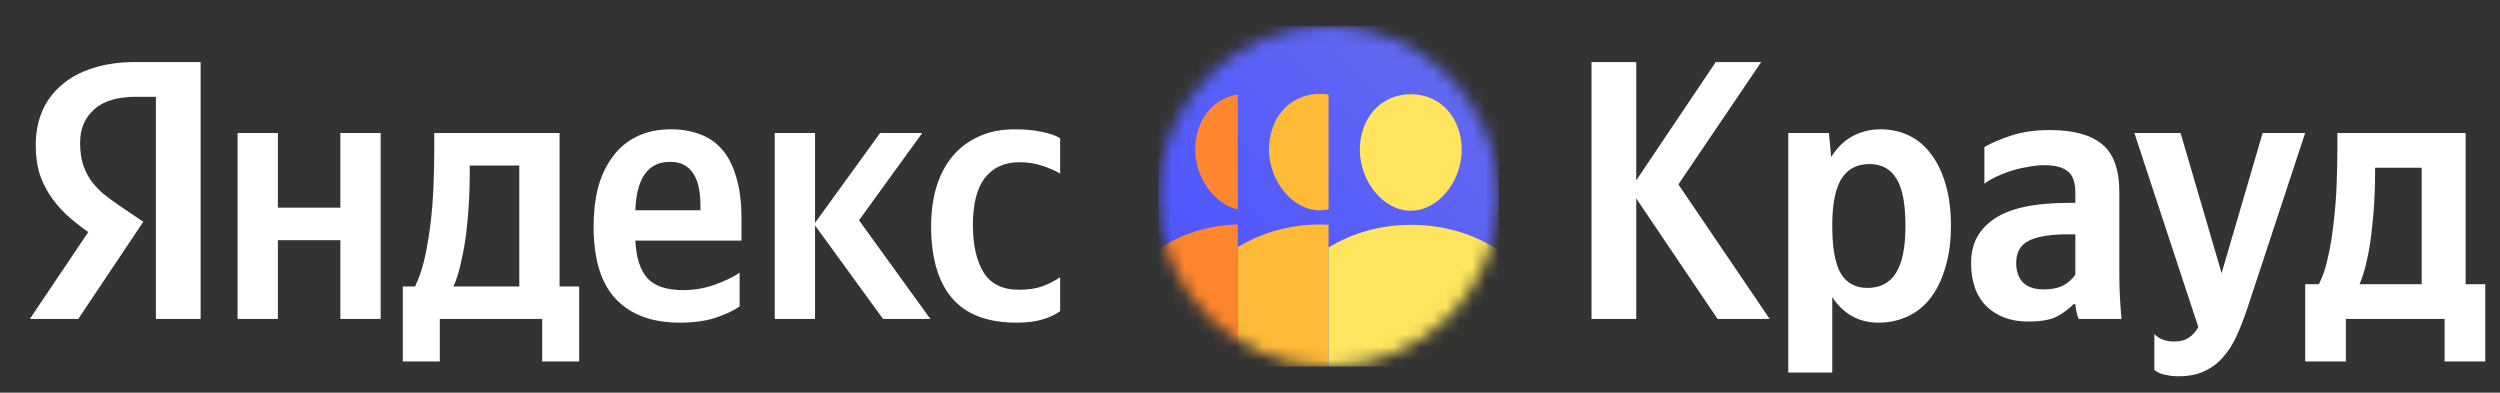
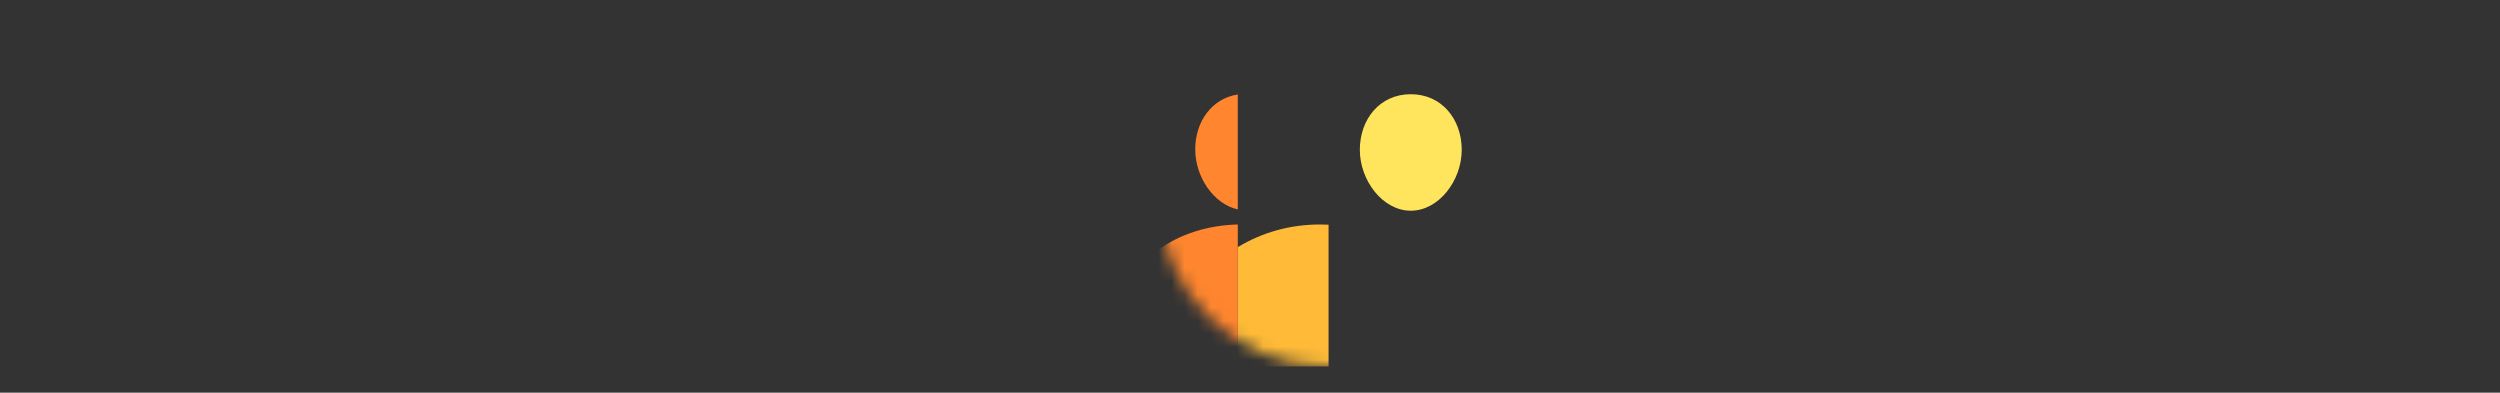
<svg xmlns="http://www.w3.org/2000/svg" width="191" height="30" viewBox="0 0 191 30" fill="none">
  <rect x="0" y="0" width="191" height="30" fill="#333333" stroke="none" />
-   <path d="M44.249 27.617H41.425V24.369H33.601V27.617H30.777V21.884H31.709C32.01 21.281 32.255 20.566 32.443 19.737C32.632 18.89 32.782 17.995 32.895 17.054C33.008 16.112 33.084 15.152 33.121 14.173C33.159 13.194 33.178 12.262 33.178 11.377V10.162H42.752V21.884H44.249V27.617ZM11.91 7.395H10.385C8.973 7.395 7.909 7.715 7.194 8.355C6.478 8.995 6.12 9.842 6.12 10.897C6.12 11.499 6.186 12.027 6.318 12.478C6.45 12.912 6.638 13.316 6.883 13.693C7.147 14.069 7.467 14.427 7.843 14.766C8.239 15.086 8.7 15.425 9.227 15.783L10.95 16.941L5.979 24.369H2.279L6.742 17.732C6.102 17.28 5.527 16.819 5.019 16.348C4.529 15.877 4.115 15.378 3.776 14.851C3.437 14.324 3.174 13.759 2.985 13.156C2.816 12.535 2.731 11.848 2.731 11.095C2.731 10.153 2.891 9.296 3.211 8.524C3.55 7.734 4.04 7.065 4.68 6.519C5.32 5.954 6.111 5.521 7.052 5.22C8.013 4.9 9.114 4.74 10.357 4.74H15.328V24.369H11.91V7.395ZM48.542 18.381C48.599 19.662 48.9 20.613 49.446 21.234C49.992 21.855 50.915 22.166 52.214 22.166C53.005 22.166 53.786 22.034 54.558 21.77C55.349 21.488 55.998 21.177 56.507 20.838V23.409C56.017 23.748 55.396 24.039 54.643 24.284C53.89 24.529 52.986 24.651 51.931 24.651C49.822 24.651 48.194 24.049 47.045 22.844C45.916 21.639 45.351 19.794 45.351 17.308C45.351 16.235 45.464 15.246 45.69 14.342C45.934 13.439 46.301 12.657 46.791 11.998C47.281 11.32 47.892 10.803 48.627 10.445C49.38 10.068 50.256 9.88 51.254 9.88C52.063 9.88 52.797 10.002 53.456 10.247C54.134 10.492 54.709 10.887 55.179 11.433C55.65 11.979 56.008 12.685 56.253 13.552C56.516 14.399 56.648 15.444 56.648 16.687V18.381H48.542ZM29.082 10.162V24.369H26.004V18.353H21.231V24.369H18.152V10.162H21.231V15.868H26.004V10.162H29.082ZM62.269 17.223V24.369H59.19V10.162H62.269V17.026L67.239 10.162H70.459L65.629 16.828L71.081 24.369H67.465L62.269 17.223ZM77.661 24.651C75.439 24.651 73.792 24.021 72.719 22.759C71.664 21.497 71.137 19.671 71.137 17.28C71.137 16.207 71.269 15.218 71.532 14.314C71.815 13.392 72.22 12.61 72.747 11.97C73.293 11.311 73.961 10.803 74.752 10.445C75.543 10.068 76.466 9.88 77.52 9.88C78.33 9.88 79.026 9.946 79.61 10.078C80.194 10.191 80.655 10.351 80.994 10.558V13.269C80.674 13.062 80.231 12.864 79.666 12.676C79.102 12.488 78.508 12.394 77.887 12.394C76.739 12.394 75.854 12.799 75.232 13.608C74.63 14.399 74.329 15.595 74.329 17.195C74.329 18.72 74.602 19.925 75.147 20.81C75.694 21.695 76.597 22.138 77.859 22.138C78.537 22.138 79.12 22.053 79.61 21.884C80.118 21.695 80.58 21.46 80.994 21.177V23.776C80.599 24.058 80.128 24.275 79.582 24.425C79.055 24.576 78.414 24.651 77.661 24.651ZM39.674 12.648H35.889V13.241C35.889 13.862 35.87 14.559 35.833 15.331C35.795 16.103 35.729 16.884 35.635 17.675C35.541 18.466 35.409 19.229 35.239 19.963C35.089 20.697 34.891 21.337 34.646 21.884H39.674V12.648ZM51.197 12.366C50.331 12.366 49.681 12.685 49.248 13.326C48.815 13.947 48.58 14.86 48.542 16.065H53.513V15.698C53.513 15.227 53.475 14.794 53.4 14.399C53.325 13.985 53.193 13.627 53.005 13.326C52.835 13.024 52.6 12.789 52.298 12.62C52.016 12.45 51.649 12.366 51.197 12.366Z" fill="white" />
  <mask id="mask0_2761_1463" style="mask-type:alpha" maskUnits="userSpaceOnUse" x="88" y="2" width="27" height="26">
    <path d="M101.5 28C108.68 28 114.5 22.18 114.5 15C114.5 7.82 108.68 2 101.5 2C94.32 2 88.5 7.82 88.5 15C88.5 22.18 94.32 28 101.5 28Z" fill="white" />
  </mask>
  <g mask="url(#mask0_2761_1463)">
-     <path d="M114.5 2H88.5V28H114.5V2Z" fill="url(#paint0_linear_2761_1463)" />
-     <path d="M101.501 7.222C101.29 7.188 101.07 7.17 100.844 7.17C98.472 7.17 96.951 9.087 96.951 11.421C96.951 13.755 98.694 16.07 100.844 16.07C101.067 16.07 101.287 16.045 101.501 15.997V7.222Z" fill="#FFBB38" />
    <path d="M100.85 17.151C101.068 17.151 101.286 17.157 101.502 17.167V27.999H94.566V18.883C96.429 17.751 98.571 17.151 100.85 17.151Z" fill="#FFBB38" />
    <path d="M94.566 7.216C92.566 7.529 91.316 9.302 91.316 11.417C91.316 13.514 92.722 15.595 94.566 15.998V7.216Z" fill="#FF862E" />
    <path d="M94.567 17.151C92.304 17.205 90.141 17.874 88.5 19.093V27.999H94.567V17.151Z" fill="#FF862E" />
    <path d="M107.783 16.098C109.933 16.098 111.676 13.782 111.676 11.448C111.676 9.114 110.155 7.198 107.783 7.198C105.411 7.198 103.891 9.114 103.891 11.448C103.891 13.782 105.634 16.098 107.783 16.098Z" fill="#FFE55D" />
-     <path d="M107.783 17.179C110.241 17.179 112.54 17.825 114.5 19.127V28H101.5V18.91C103.362 17.779 105.504 17.179 107.783 17.179Z" fill="#FFE55D" />
  </g>
-   <path d="M125.009 15.162V24.369H121.592V4.74H125.009V13.778L131.082 4.74H134.556L128.229 14.088L135.205 24.369H131.223L125.009 15.162ZM139.9 11.998C140.333 11.302 140.87 10.774 141.51 10.417C142.169 10.059 142.894 9.88 143.685 9.88C144.476 9.88 145.201 10.04 145.86 10.36C146.519 10.68 147.083 11.16 147.554 11.801C148.025 12.422 148.392 13.194 148.656 14.117C148.919 15.02 149.051 16.065 149.051 17.252C149.051 18.438 148.91 19.492 148.627 20.415C148.364 21.337 147.987 22.119 147.498 22.759C147.027 23.38 146.443 23.851 145.747 24.171C145.069 24.491 144.325 24.651 143.515 24.651C142.028 24.651 140.851 24.002 139.985 22.703V28.464H136.624V10.162H139.731L139.9 11.998ZM142.668 21.997C143.647 21.997 144.372 21.62 144.843 20.867C145.332 20.114 145.577 18.909 145.577 17.252C145.577 15.595 145.351 14.399 144.899 13.665C144.447 12.912 143.76 12.535 142.837 12.535C141.896 12.535 141.19 12.893 140.719 13.608C140.249 14.324 140.004 15.472 139.985 17.054V17.28C139.985 18.937 140.201 20.142 140.635 20.895C141.086 21.629 141.764 21.997 142.668 21.997ZM158.556 17.901H158.076C156.626 17.901 155.59 18.071 154.969 18.41C154.348 18.73 154.037 19.294 154.037 20.104C154.037 20.707 154.206 21.196 154.545 21.573C154.903 21.931 155.44 22.11 156.155 22.11C156.758 22.11 157.257 22.006 157.652 21.799C158.047 21.573 158.349 21.3 158.556 20.98V17.901ZM161.917 20.895C161.917 22.062 161.973 23.22 162.086 24.369H158.81C158.754 24.218 158.697 24.039 158.641 23.832C158.603 23.625 158.575 23.427 158.556 23.239H158.415C158.095 23.578 157.68 23.889 157.172 24.171C156.664 24.435 155.92 24.567 154.941 24.567C153.642 24.567 152.587 24.181 151.777 23.409C150.987 22.637 150.591 21.526 150.591 20.076C150.591 18.626 151.184 17.506 152.371 16.715C153.557 15.905 155.44 15.501 158.019 15.501H158.556V14.71C158.556 13.938 158.368 13.401 157.991 13.1C157.614 12.78 157.021 12.62 156.212 12.62C155.779 12.62 155.336 12.667 154.884 12.761C154.432 12.836 153.999 12.94 153.585 13.072C153.19 13.203 152.813 13.354 152.455 13.523C152.116 13.693 151.834 13.862 151.608 14.032V11.236C152.116 10.934 152.794 10.643 153.642 10.36C154.489 10.078 155.477 9.937 156.607 9.937C158.396 9.937 159.723 10.294 160.589 11.01C161.474 11.725 161.917 12.949 161.917 14.681V20.895ZM166.427 28.747C166.088 28.747 165.805 28.718 165.579 28.662C165.354 28.624 165.165 28.577 165.015 28.521C164.845 28.445 164.704 28.361 164.591 28.267V25.527C164.968 25.904 165.476 26.092 166.116 26.092C166.587 26.092 166.963 25.988 167.246 25.781C167.528 25.593 167.764 25.329 167.952 24.99L163.066 10.162H166.596L169.731 20.867L172.866 10.162H176.114L171.68 23.606C171.435 24.341 171.172 25.018 170.889 25.64C170.607 26.261 170.268 26.798 169.872 27.25C169.477 27.721 168.997 28.088 168.432 28.351C167.886 28.615 167.218 28.747 166.427 28.747ZM189.873 27.617H186.766V24.369H179.225V27.617H176.118V21.714H177.163C177.465 21.13 177.7 20.424 177.87 19.596C178.058 18.767 178.199 17.892 178.293 16.969C178.406 16.028 178.482 15.077 178.519 14.117C178.557 13.156 178.576 12.243 178.576 11.377V10.162H188.376V21.714H189.873V27.617ZM185.015 12.817H181.457V13.241C181.457 13.862 181.438 14.55 181.4 15.303C181.362 16.056 181.296 16.819 181.202 17.59C181.127 18.363 181.005 19.116 180.835 19.85C180.685 20.566 180.496 21.187 180.27 21.714H185.015V12.817Z" fill="white" />
  <defs>
    <linearGradient id="paint0_linear_2761_1463" x1="88.5" y1="28" x2="118.4" y2="-1.9" gradientUnits="userSpaceOnUse">
      <stop offset="0.21" stop-color="#5158FF" />
      <stop offset="0.917" stop-color="#686DED" />
    </linearGradient>
  </defs>
</svg>